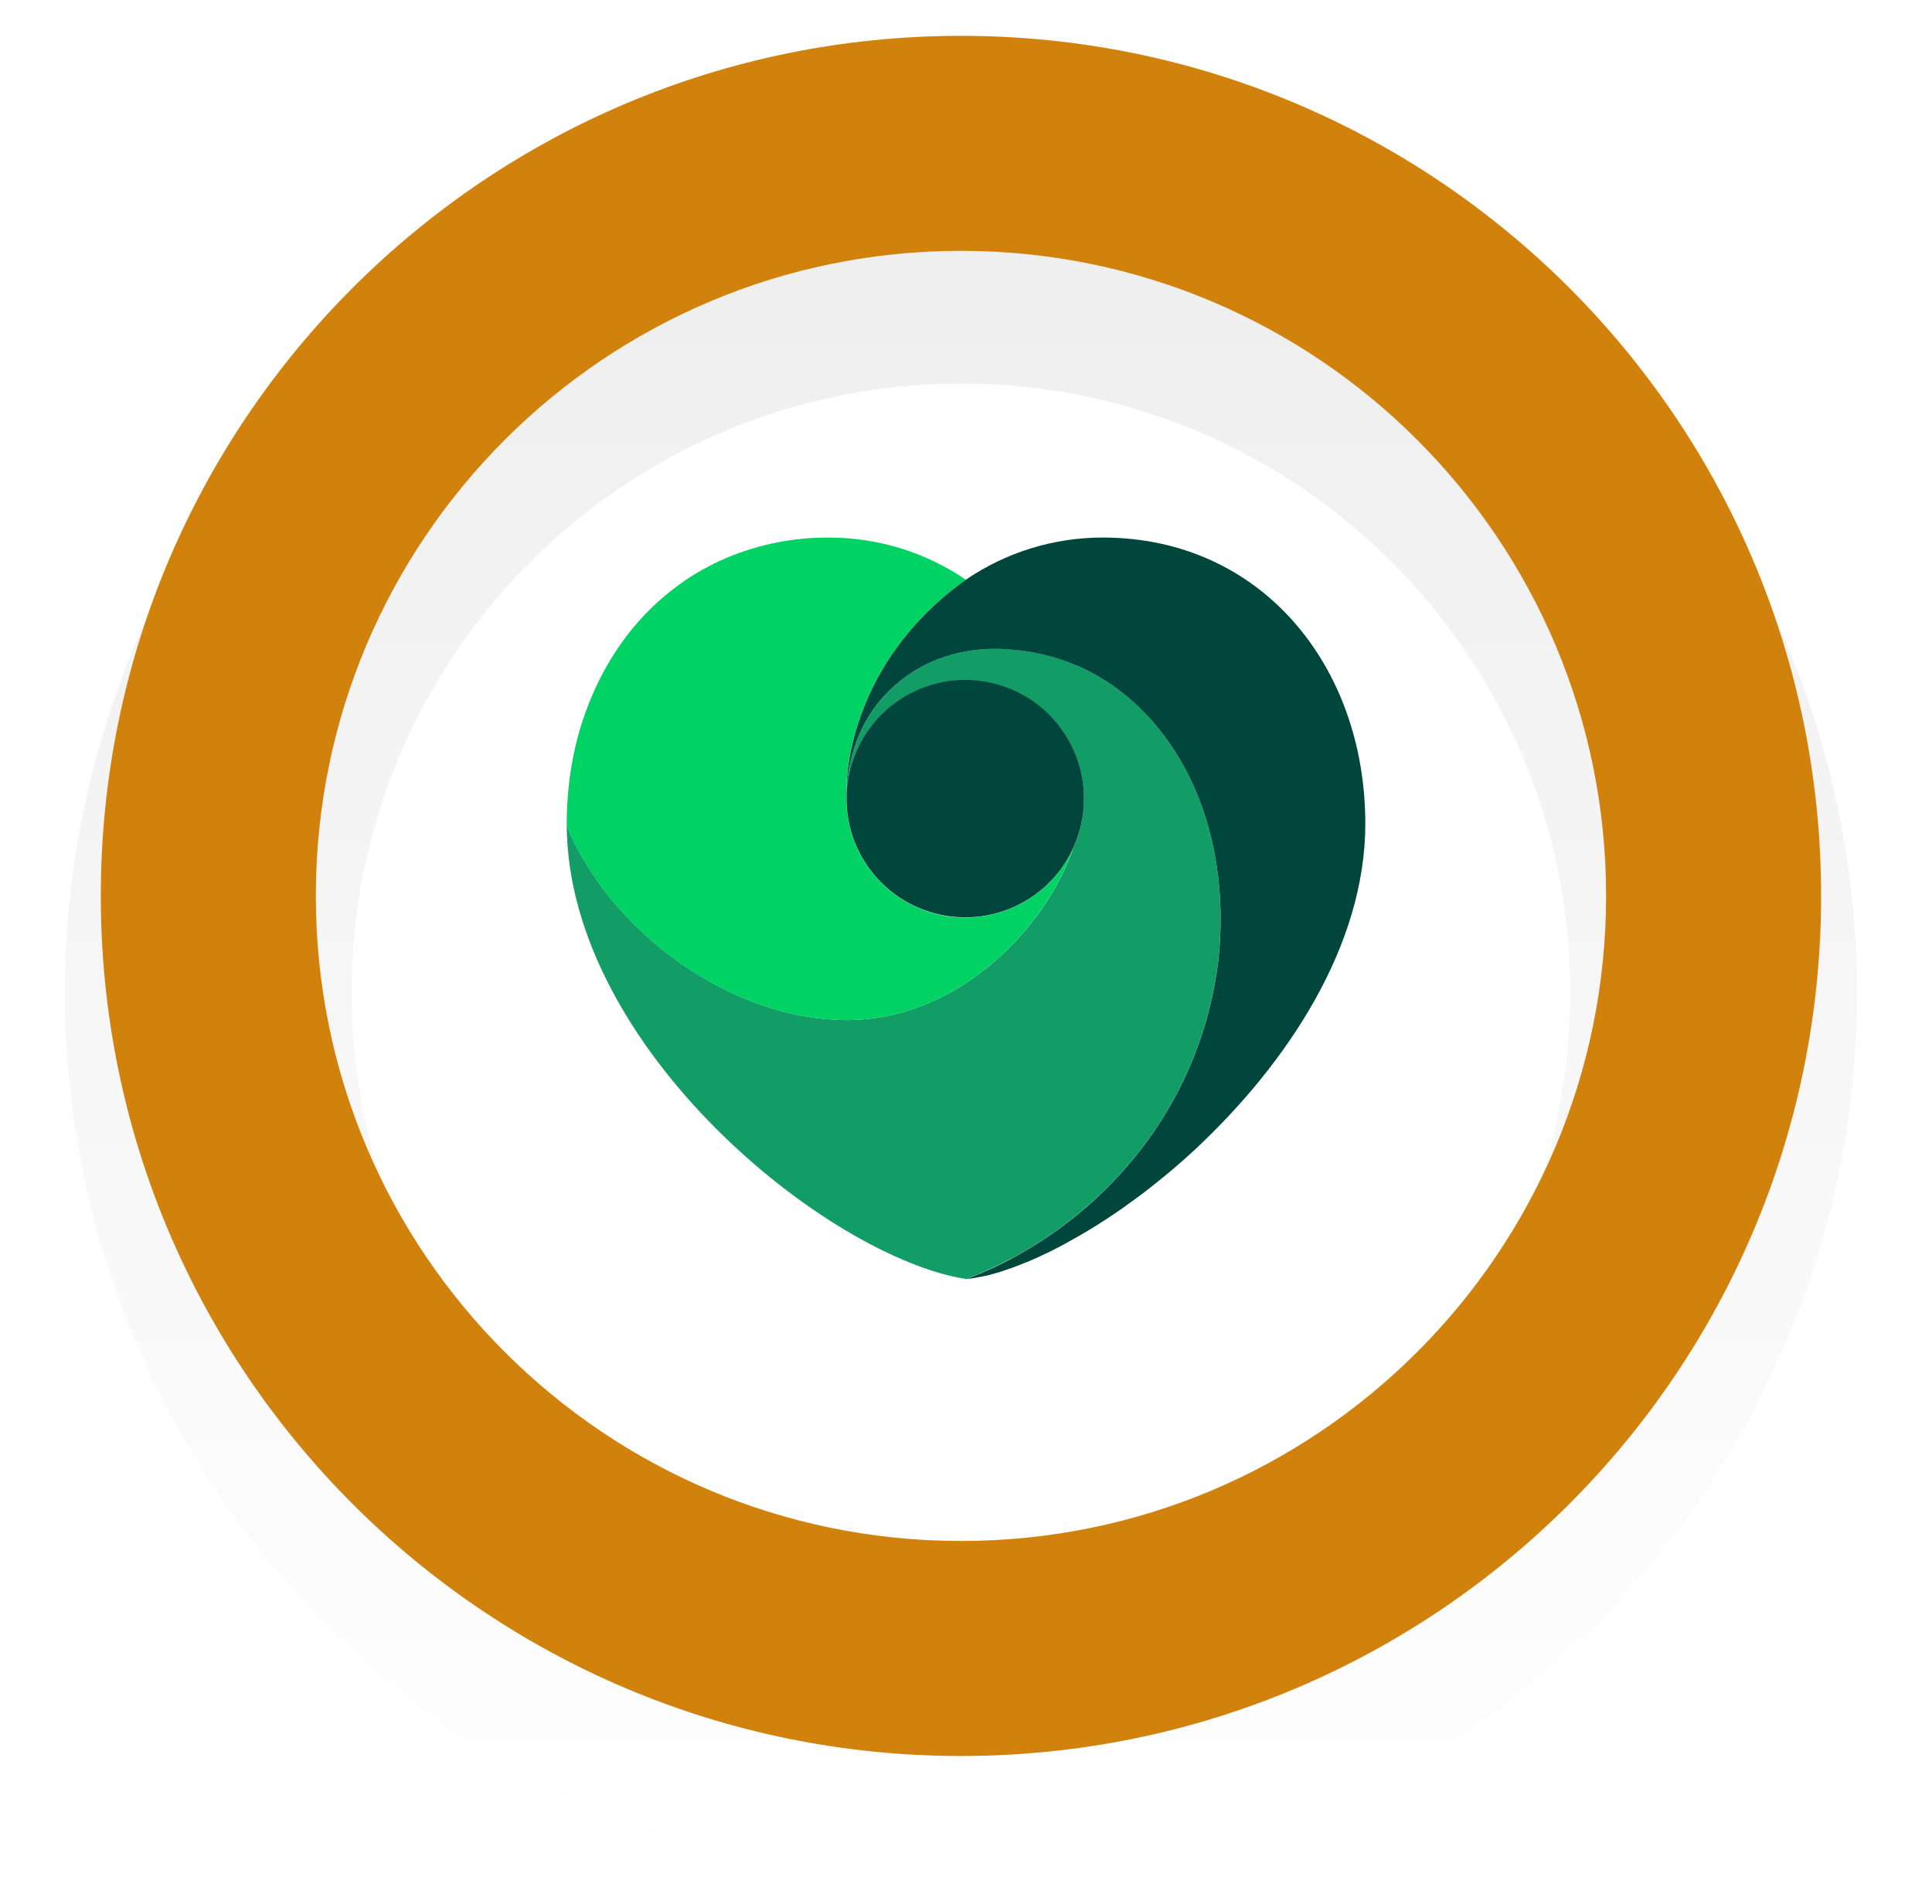
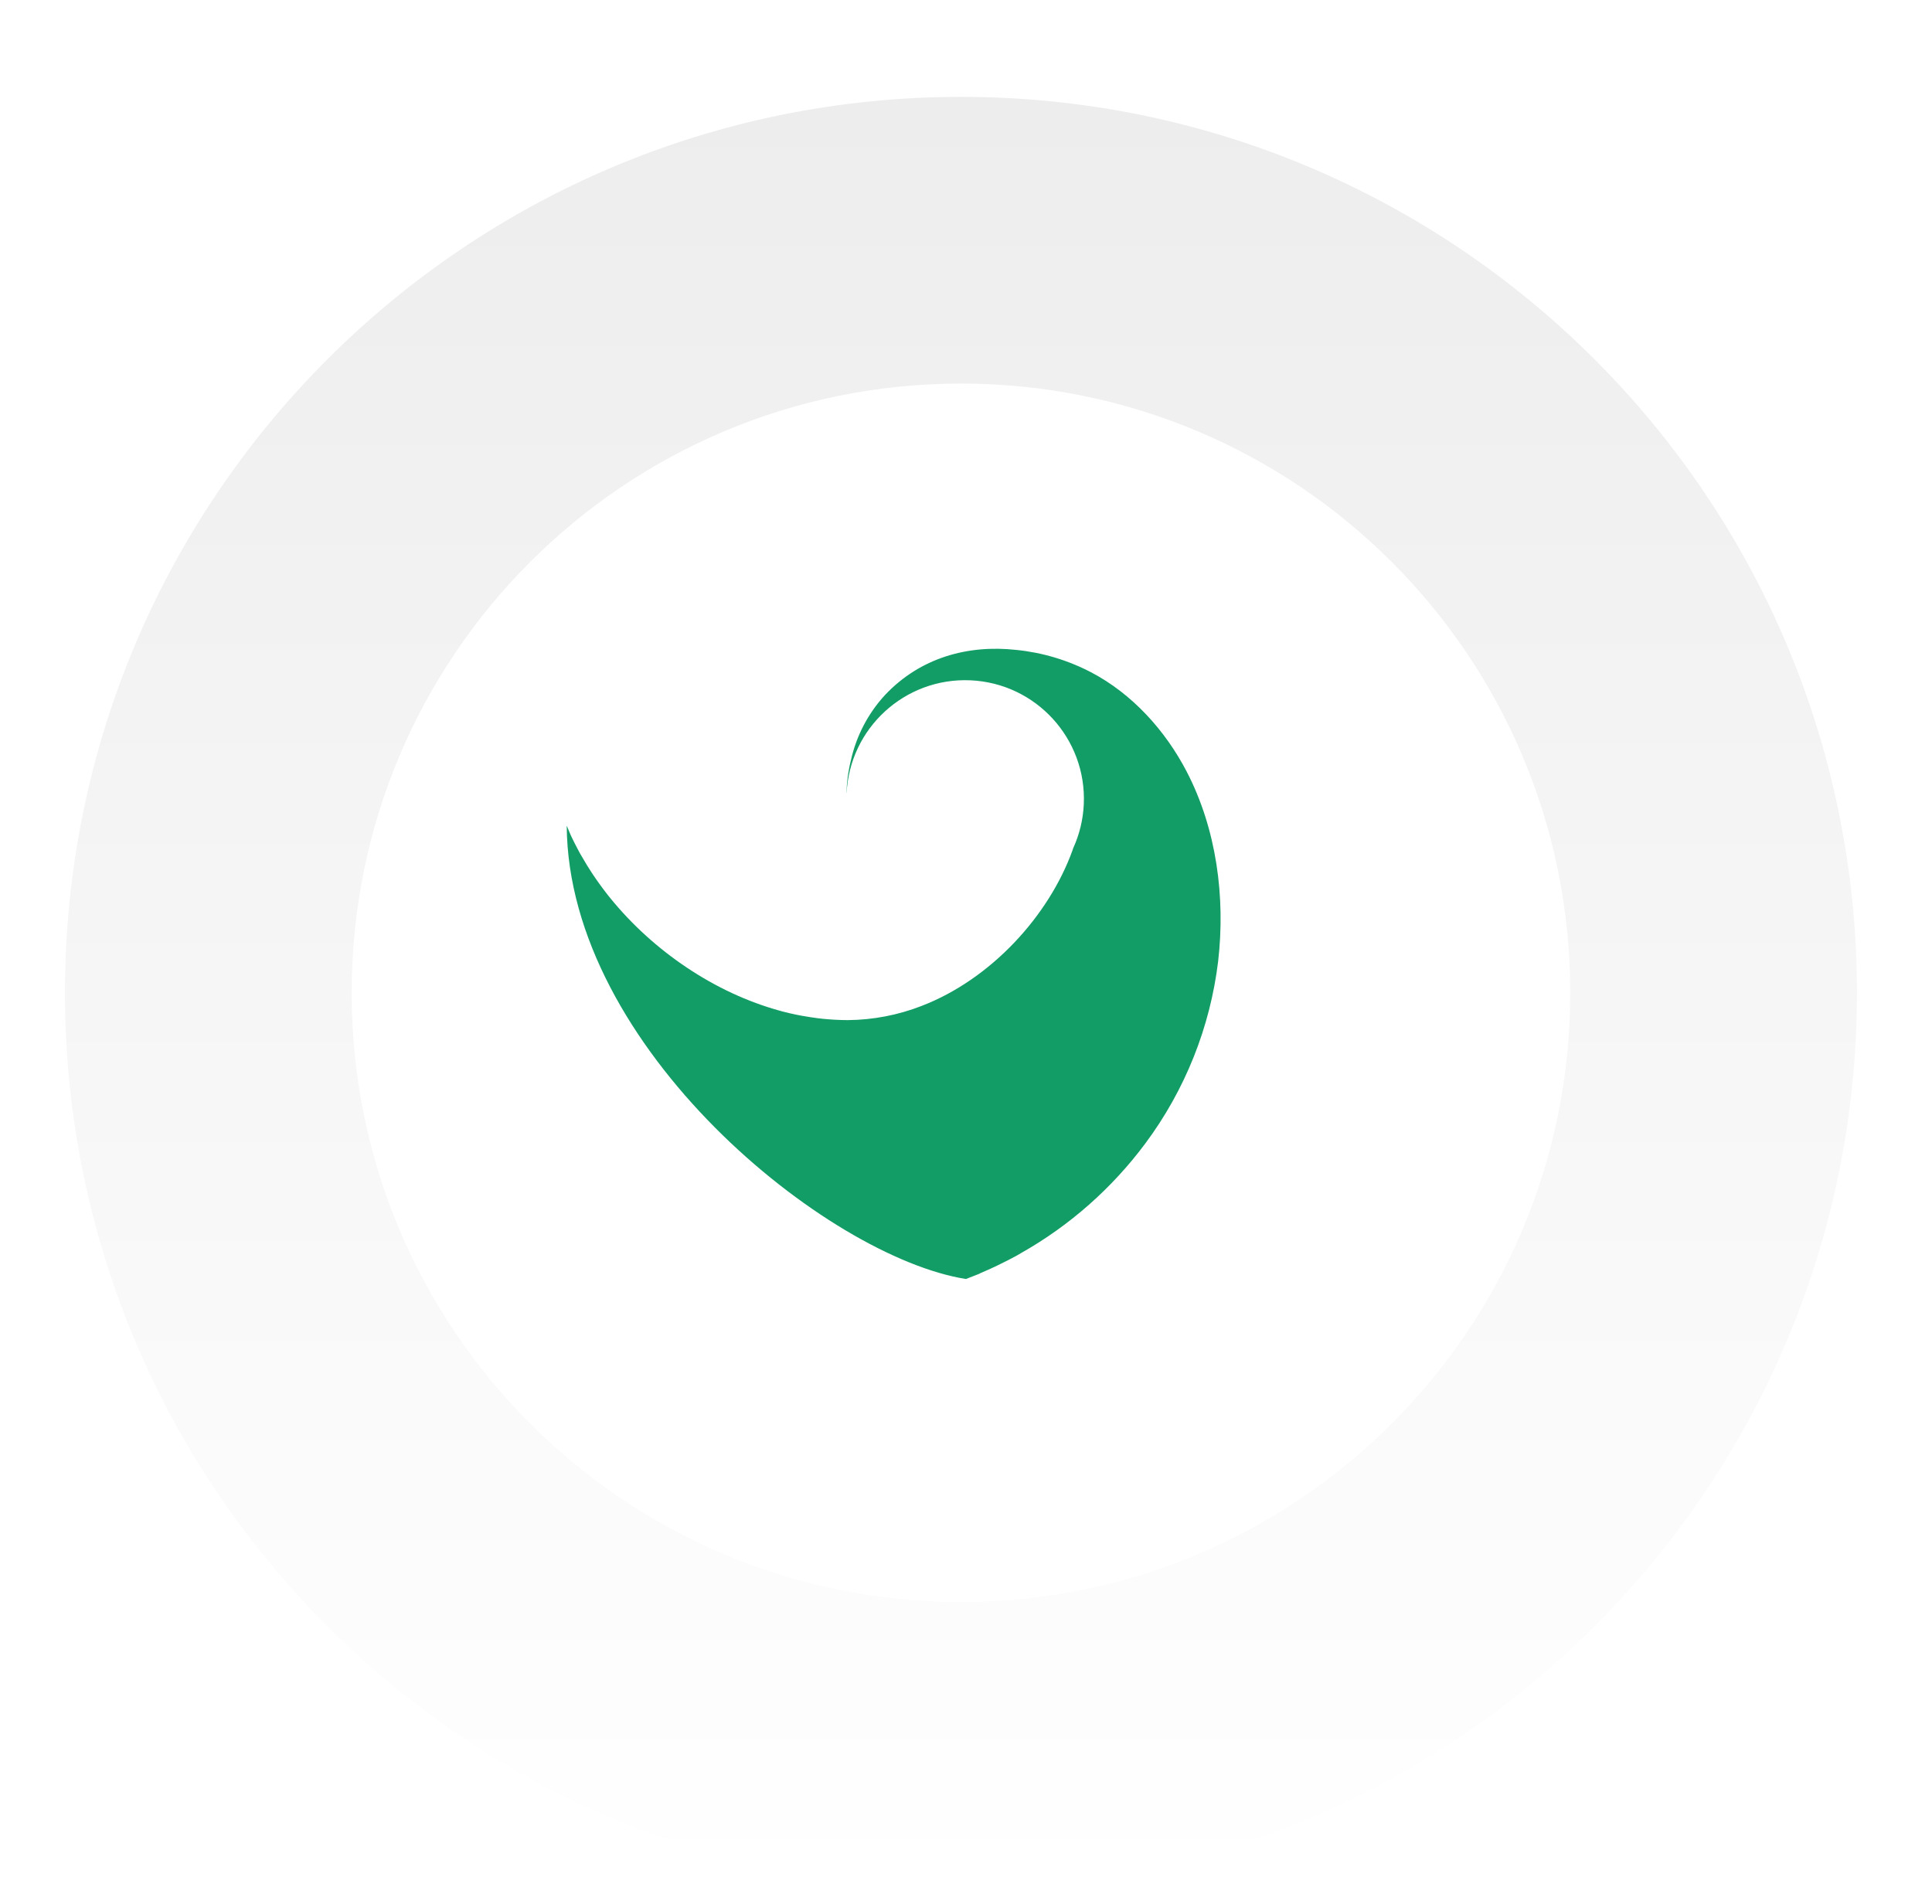
<svg xmlns="http://www.w3.org/2000/svg" width="69" height="68" viewBox="0 0 69 68" fill="none">
  <g id="tier-two">
-     <path id="base" d="M66.32 32C66.32 49.673 51.993 64 34.32 64C16.647 64 2.32 49.673 2.32 32C2.32 14.327 16.647 0 34.32 0C51.993 0 66.32 14.327 66.32 32Z" fill="white" />
    <g id="border" filter="url(#filter0_di_3269_2089)">
      <path fill-rule="evenodd" clip-rule="evenodd" d="M34.32 53.76C46.337 53.76 56.08 44.018 56.08 32C56.08 19.982 46.337 10.24 34.32 10.24C22.302 10.24 12.56 19.982 12.56 32C12.56 44.018 22.302 53.76 34.32 53.76ZM34.32 64C51.993 64 66.32 49.673 66.32 32C66.32 14.327 51.993 0 34.32 0C16.647 0 2.32 14.327 2.32 32C2.32 49.673 16.647 64 34.32 64Z" fill="url(#paint0_linear_3269_2089)" />
    </g>
-     <path id="color-ellipse" fill-rule="evenodd" clip-rule="evenodd" d="M34.32 55.04C47.045 55.04 57.36 44.725 57.36 32C57.36 19.276 47.045 8.96 34.32 8.96C21.596 8.96 11.28 19.276 11.28 32C11.28 44.725 21.596 55.04 34.32 55.04ZM34.32 62.72C51.286 62.72 65.04 48.967 65.04 32C65.04 15.034 51.286 1.28 34.32 1.28C17.354 1.28 3.6 15.034 3.6 32C3.6 48.967 17.354 62.72 34.32 62.72Z" fill="#D1820D" />
    <g id="dm-heart">
      <path id="Vector" d="M35.014 45.474C35.189 45.401 35.365 45.319 35.541 45.239L35.733 45.145C35.83 45.098 35.925 45.051 36.019 45.002C36.112 44.953 36.223 44.894 36.324 44.84L36.468 44.756C38.204 43.774 39.717 42.439 40.907 40.838C42.324 38.934 43.22 36.692 43.505 34.336C43.769 32.042 43.449 29.615 42.381 27.558C41.618 26.091 40.437 24.781 38.964 24.011C38.133 23.578 37.226 23.306 36.292 23.213C34.589 23.025 32.878 23.476 31.607 24.825C31.006 25.477 30.587 26.277 30.392 27.144L30.385 27.174L30.364 27.265L30.344 27.355L30.326 27.444L30.311 27.534L30.295 27.622C30.287 27.667 30.282 27.713 30.275 27.759C30.264 27.842 30.256 27.925 30.248 28.008C30.241 28.091 30.239 28.175 30.235 28.258V28.348C30.339 26.008 32.319 24.195 34.659 24.299C36.999 24.403 38.811 26.384 38.707 28.723C38.683 29.267 38.554 29.802 38.328 30.297L38.296 30.392C37.454 32.705 35.406 34.971 32.911 35.931C32.072 36.257 31.181 36.428 30.282 36.436C30.119 36.436 29.956 36.43 29.794 36.421C29.722 36.417 29.65 36.413 29.577 36.406C29.455 36.398 29.334 36.384 29.211 36.369C29.117 36.358 29.025 36.344 28.933 36.33C28.826 36.314 28.718 36.296 28.612 36.276C28.551 36.265 28.488 36.253 28.427 36.24C28.26 36.205 28.094 36.167 27.928 36.123L27.86 36.103C25.532 35.468 23.328 33.967 21.791 32.072C21.758 32.032 21.727 31.988 21.694 31.951C21.645 31.886 21.594 31.823 21.547 31.759C21.5 31.695 21.454 31.634 21.408 31.57C21.373 31.52 21.337 31.471 21.302 31.42C21.267 31.369 21.219 31.298 21.175 31.235C21.132 31.173 21.086 31.099 21.043 31.03L20.96 30.898C20.898 30.796 20.839 30.696 20.78 30.593L20.739 30.524L20.733 30.516C20.708 30.469 20.683 30.422 20.657 30.375C20.608 30.283 20.56 30.191 20.513 30.098C20.476 30.024 20.44 29.951 20.405 29.877L20.38 29.823C20.334 29.723 20.297 29.618 20.252 29.517L20.24 29.496C20.298 37.431 29.541 44.897 34.497 45.683C34.654 45.623 34.811 45.562 34.968 45.499L35.014 45.474Z" fill="#129D66" />
-       <path id="Vector_2" d="M20.378 29.824L20.403 29.878C20.439 29.952 20.474 30.025 20.511 30.098C20.557 30.192 20.606 30.284 20.655 30.376C20.681 30.423 20.705 30.47 20.731 30.517L20.736 30.525L20.776 30.592C20.835 30.695 20.894 30.798 20.956 30.897L21.04 31.03C21.083 31.099 21.128 31.168 21.173 31.236C21.218 31.304 21.256 31.36 21.299 31.42C21.342 31.481 21.37 31.521 21.406 31.571C21.451 31.635 21.498 31.697 21.544 31.76C21.591 31.822 21.642 31.888 21.692 31.951C21.724 31.992 21.755 32.034 21.788 32.072C23.324 33.968 25.524 35.468 27.858 36.105L27.924 36.123C28.09 36.167 28.257 36.206 28.423 36.24C28.485 36.254 28.547 36.265 28.608 36.277C28.716 36.297 28.823 36.314 28.929 36.331C29.021 36.345 29.114 36.358 29.207 36.369C29.329 36.384 29.451 36.398 29.575 36.407C29.646 36.413 29.719 36.417 29.791 36.422C29.957 36.431 30.116 36.438 30.277 36.437C31.177 36.428 32.069 36.258 32.908 35.932C35.402 34.972 37.45 32.707 38.291 30.393L38.325 30.298C37.349 32.427 34.834 33.363 32.704 32.388C31.908 32.024 31.245 31.422 30.804 30.665L30.754 30.582C30.408 29.954 30.226 29.249 30.227 28.532C30.227 28.482 30.227 28.432 30.227 28.382V28.137C30.227 28.064 30.236 27.956 30.24 27.871C30.243 27.786 30.248 27.715 30.256 27.632C30.321 27.024 30.45 26.425 30.64 25.844C30.919 24.979 31.32 24.158 31.83 23.406C32.334 22.663 32.933 21.99 33.61 21.402C33.932 21.123 34.236 20.89 34.494 20.706C33.057 19.725 31.355 19.201 29.614 19.201C28.262 19.19 26.923 19.476 25.692 20.038L25.661 20.054C25.609 20.077 25.559 20.101 25.509 20.126C25.315 20.221 25.125 20.324 24.94 20.433C24.847 20.487 24.756 20.543 24.666 20.599L24.644 20.613L24.637 20.619C23.616 21.283 22.741 22.147 22.062 23.159C21.753 23.618 21.482 24.102 21.252 24.605C21.086 24.968 20.941 25.34 20.816 25.719L20.809 25.738L20.796 25.782L20.779 25.835L20.773 25.852C20.755 25.909 20.738 25.966 20.721 26.018L20.693 26.116C20.637 26.309 20.587 26.504 20.542 26.703C20.52 26.796 20.5 26.889 20.481 26.983L20.465 27.066C20.448 27.149 20.432 27.239 20.417 27.326L20.412 27.358L20.398 27.441C20.292 28.096 20.24 28.759 20.24 29.422V29.496L20.249 29.517C20.291 29.618 20.332 29.723 20.377 29.824" fill="#00D264" />
-       <path id="Vector_3" d="M39.385 19.2C37.643 19.198 35.941 19.721 34.501 20.702C34.242 20.886 33.939 21.117 33.617 21.398C32.939 21.986 32.341 22.659 31.837 23.401C31.327 24.154 30.926 24.975 30.646 25.839C30.457 26.421 30.328 27.02 30.262 27.628C30.255 27.711 30.25 27.783 30.247 27.866C30.245 27.95 30.235 28.049 30.233 28.133C30.23 28.216 30.233 28.34 30.233 28.378V28.528C30.232 29.245 30.413 29.95 30.76 30.578L30.81 30.661C31.99 32.684 34.587 33.367 36.609 32.188C38.632 31.008 39.316 28.411 38.136 26.388C36.956 24.365 34.36 23.682 32.337 24.862C31.089 25.589 30.298 26.901 30.236 28.344V28.254C30.236 28.171 30.241 28.088 30.249 28.005C30.256 27.921 30.265 27.838 30.276 27.755C30.281 27.71 30.288 27.664 30.296 27.619L30.31 27.53L30.327 27.44L30.345 27.351L30.365 27.262L30.385 27.172L30.393 27.141C30.587 26.275 31.006 25.475 31.607 24.823C32.88 23.476 34.592 23.025 36.294 23.218C37.227 23.311 38.134 23.581 38.967 24.014C40.439 24.786 41.621 26.093 42.382 27.562C43.451 29.619 43.77 32.047 43.508 34.341C43.221 36.697 42.326 38.938 40.909 40.842C39.718 42.444 38.207 43.779 36.47 44.762C36.422 44.788 36.373 44.815 36.326 44.845C36.224 44.9 36.124 44.955 36.022 45.011C35.919 45.068 35.832 45.108 35.736 45.155L35.544 45.249C35.367 45.332 35.191 45.41 35.016 45.483L34.972 45.503C34.816 45.568 34.659 45.628 34.503 45.688L34.553 45.68L34.589 45.673H34.634L34.704 45.659H34.721L34.804 45.643H34.819L34.898 45.626H34.911L34.998 45.607H35.029L35.056 45.6L35.105 45.588H35.112L35.195 45.567H35.215L35.298 45.546H35.307L35.322 45.542L35.406 45.517H35.412L35.504 45.49L35.523 45.485L35.563 45.473L35.603 45.461L35.614 45.457H35.625L35.642 45.452L35.671 45.443L35.709 45.431L35.721 45.427H35.726L35.817 45.397L35.854 45.384L35.928 45.359L35.951 45.35L36.021 45.325L36.033 45.32H36.039L36.114 45.295L36.15 45.281L36.197 45.264L36.317 45.218L36.345 45.207L36.362 45.201L36.404 45.184L36.464 45.16L36.474 45.156L36.565 45.118L36.584 45.112H36.592L36.681 45.074H36.688L36.762 45.043L36.792 45.029L36.817 45.019L36.901 44.981L36.91 44.976L37.009 44.933L37.02 44.929L37.278 44.809L37.291 44.802L37.357 44.771H37.361C37.45 44.728 37.54 44.688 37.629 44.638L37.692 44.606L37.739 44.581L37.783 44.56L37.837 44.531L37.881 44.508L37.951 44.47L38.035 44.425L38.044 44.42L38.05 44.416L38.062 44.41C38.215 44.327 38.369 44.241 38.523 44.152L38.543 44.141C38.645 44.082 38.746 44.022 38.849 43.96L38.867 43.949L38.874 43.945L38.894 43.934C38.948 43.901 39.002 43.868 39.056 43.834L39.1 43.807L39.105 43.803L39.144 43.78L39.16 43.77C39.264 43.704 39.368 43.637 39.472 43.569L39.493 43.557L39.568 43.508C39.728 43.403 39.889 43.293 40.049 43.182C40.132 43.123 40.215 43.064 40.299 43.003L40.304 42.999L40.314 42.992C40.388 42.939 40.462 42.886 40.536 42.831L40.55 42.822C40.779 42.656 41.009 42.478 41.236 42.296C41.706 41.923 42.172 41.526 42.627 41.107L42.644 41.091C46.011 37.954 48.761 33.756 48.761 29.422C48.761 23.773 45.031 19.2 39.385 19.2Z" fill="#00463D" />
    </g>
  </g>
  <defs>
    <filter id="filter0_di_3269_2089" x="0.59" y="0" width="67.46" height="67.46" filterUnits="userSpaceOnUse" color-interpolation-filters="sRGB">
      <feFlood flood-opacity="0" result="BackgroundImageFix" />
      <feColorMatrix in="SourceAlpha" type="matrix" values="0 0 0 0 0 0 0 0 0 0 0 0 0 0 0 0 0 0 127 0" result="hardAlpha" />
      <feOffset dy="1.73" />
      <feGaussianBlur stdDeviation="0.865" />
      <feComposite in2="hardAlpha" operator="out" />
      <feColorMatrix type="matrix" values="0 0 0 0 0 0 0 0 0 0 0 0 0 0 0 0 0 0 0.15 0" />
      <feBlend mode="normal" in2="BackgroundImageFix" result="effect1_dropShadow_3269_2089" />
      <feBlend mode="normal" in="SourceGraphic" in2="effect1_dropShadow_3269_2089" result="shape" />
      <feColorMatrix in="SourceAlpha" type="matrix" values="0 0 0 0 0 0 0 0 0 0 0 0 0 0 0 0 0 0 127 0" result="hardAlpha" />
      <feOffset dy="1.73" />
      <feGaussianBlur stdDeviation="0.865" />
      <feComposite in2="hardAlpha" operator="arithmetic" k2="-1" k3="1" />
      <feColorMatrix type="matrix" values="0 0 0 0 0 0 0 0 0 0 0 0 0 0 0 0 0 0 0.07 0" />
      <feBlend mode="normal" in2="shape" result="effect2_innerShadow_3269_2089" />
    </filter>
    <linearGradient id="paint0_linear_3269_2089" x1="34.32" y1="0" x2="34.32" y2="64" gradientUnits="userSpaceOnUse">
      <stop stop-color="#EDEDED" />
      <stop offset="1" stop-color="white" />
    </linearGradient>
  </defs>
</svg>